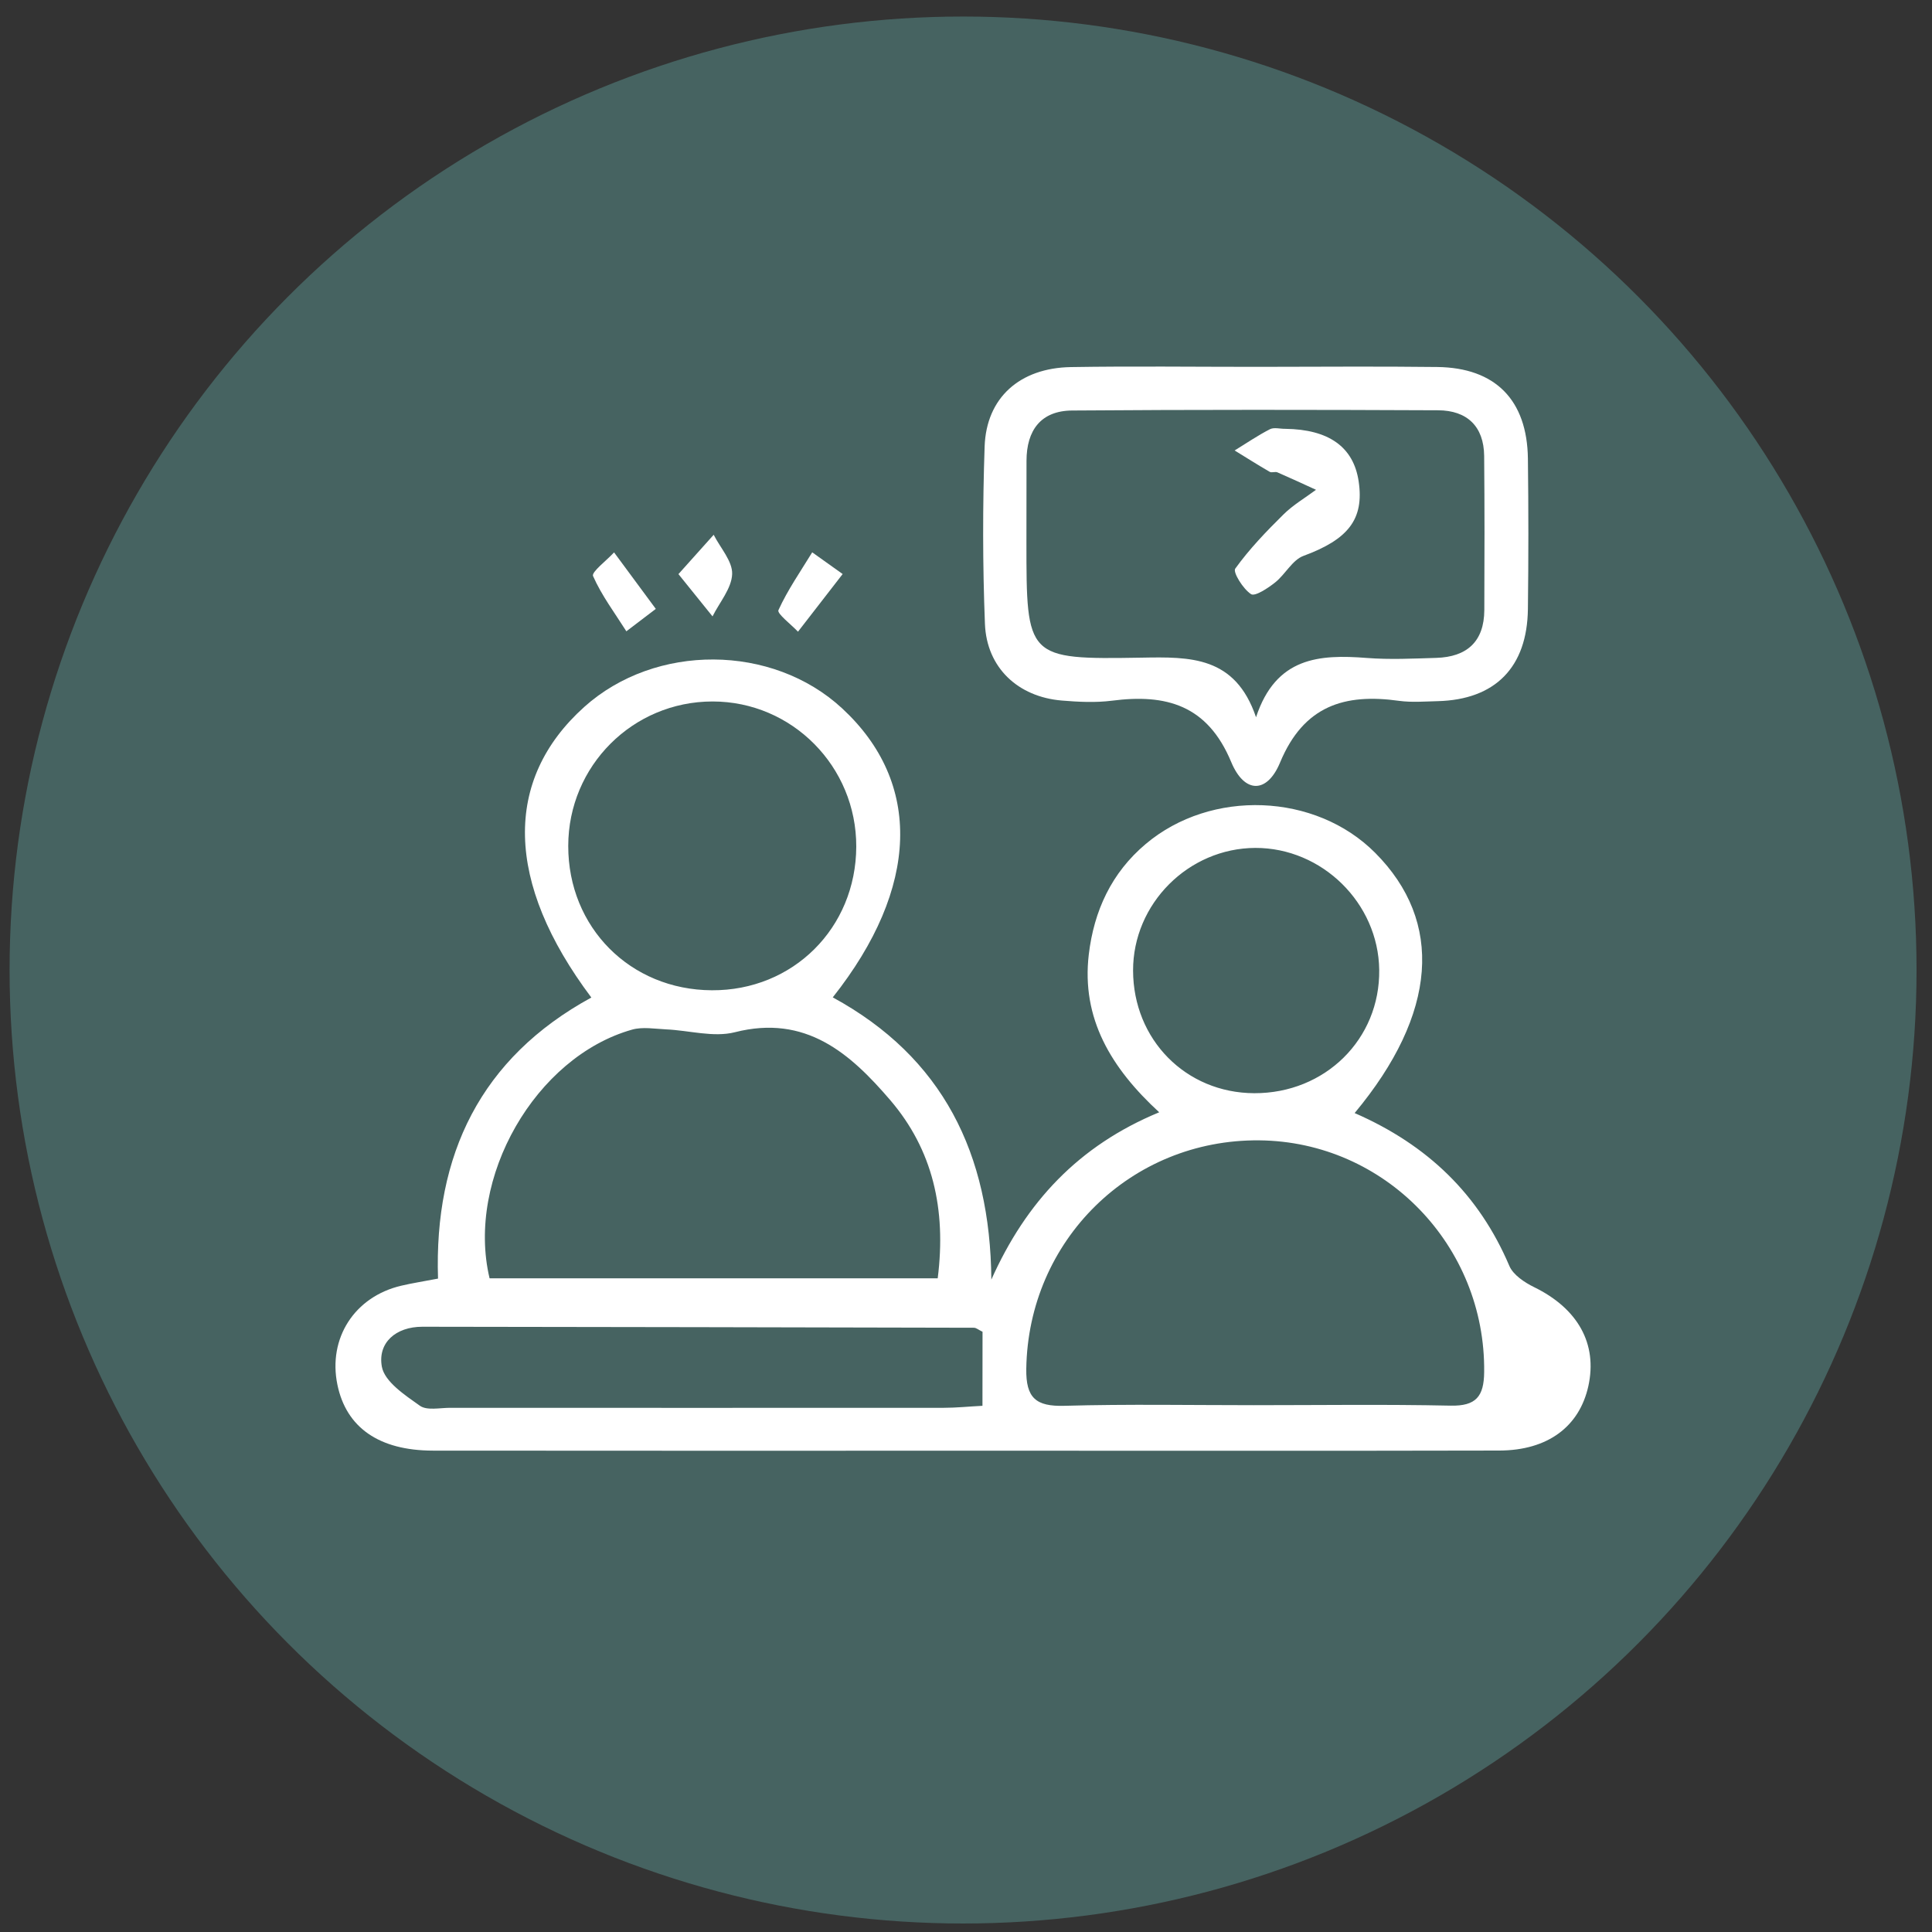
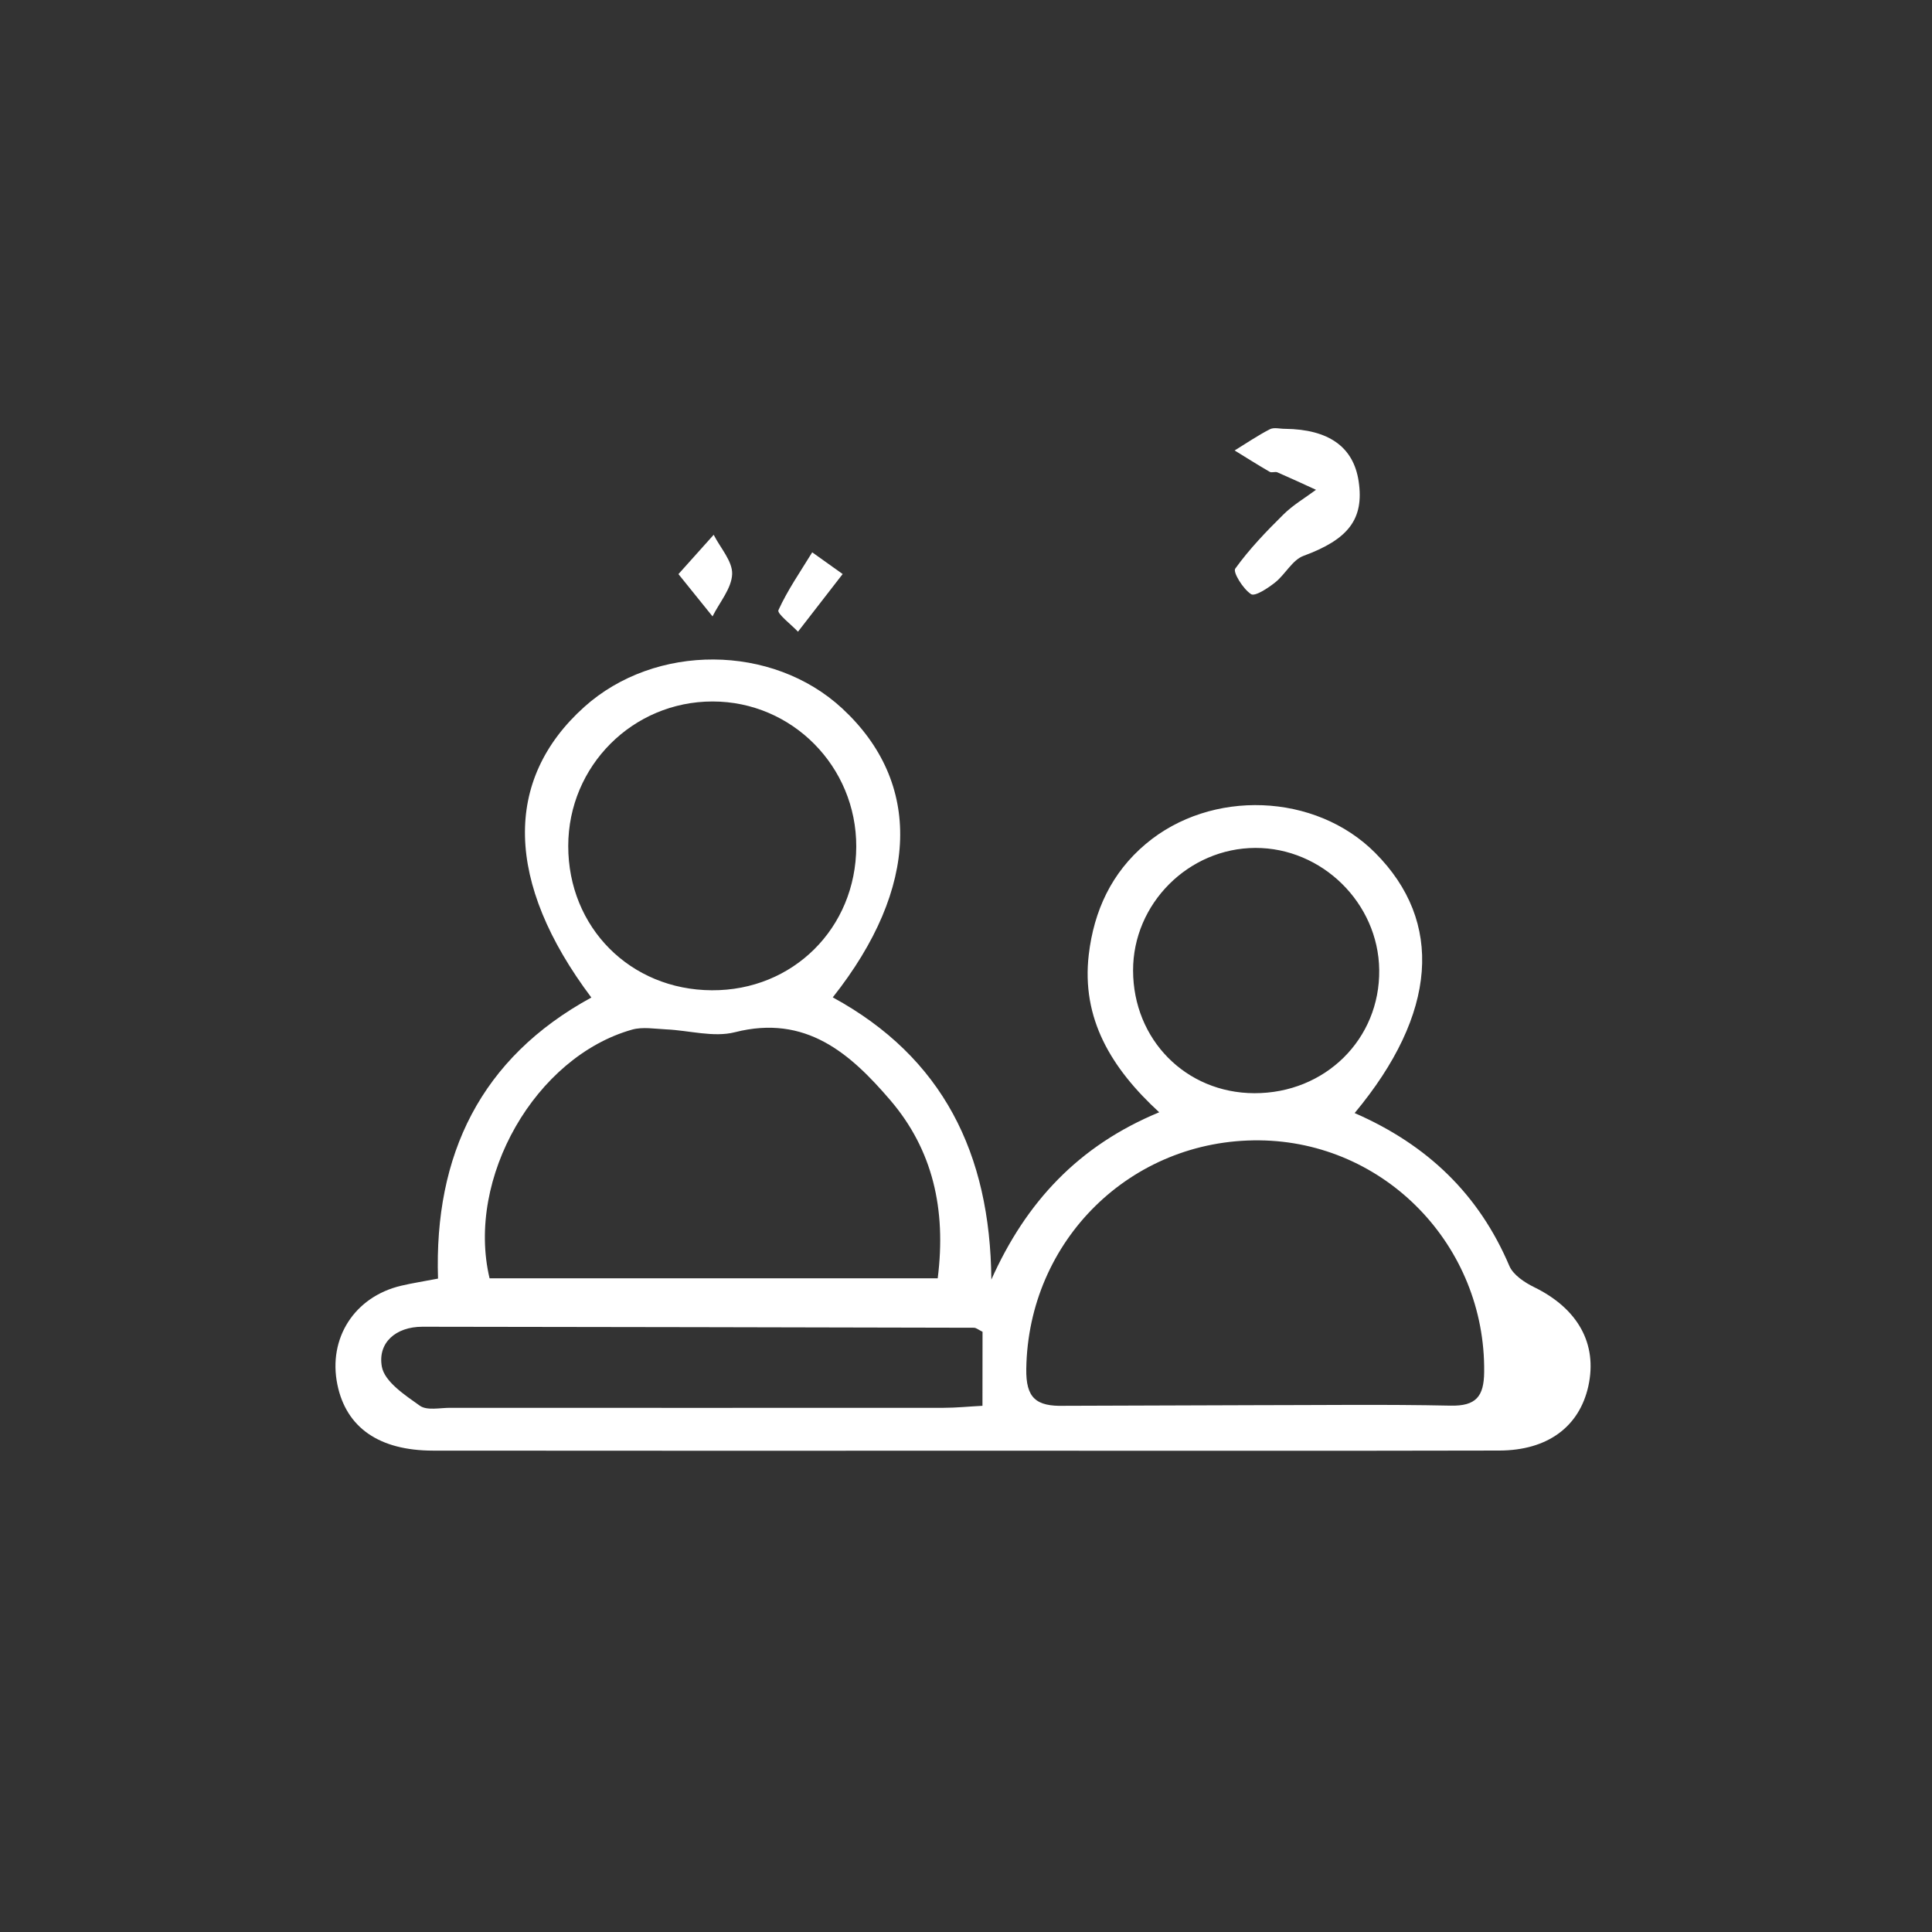
<svg xmlns="http://www.w3.org/2000/svg" version="1.1" id="Layer_1" x="0px" y="0px" viewBox="0 0 250 250" style="enable-background:new 0 0 250 250;" xml:space="preserve">
  <rect x="0" y="0" width="250" height="250" fill="#333333" stroke="none" />
  <style type="text/css">
	.st0{fill:#466361;}
	.st1{fill:#FFFFFF;}
</style>
-   <circle class="st0" cx="124.62" cy="125.52" r="123.38" />
-   <path class="st1" d="M175.29,144.03c9.47,4.13,16.1,10.56,20.02,19.78c0.5,1.17,1.97,2.14,3.21,2.75c5.65,2.76,8.22,7.32,7.01,12.81  c-1.16,5.23-5.25,8.31-11.51,8.33c-22,0.05-44,0.02-66,0.02c-24,0-48,0.02-72-0.01c-6.99-0.01-11.22-3-12.36-8.53  c-1.24-6.01,2.21-11.39,8.26-12.81c1.44-0.34,2.91-0.56,4.76-0.92c-0.52-16,5.51-28.55,19.84-36.37  c-11.18-14.89-11.41-28.17-0.92-37.6c9.2-8.26,24.34-8.18,33.38,0.19c10.36,9.59,10.03,23.18-1.22,37.39  c14.23,7.75,20.38,20.2,20.52,36.52c4.48-10.02,11.27-17.33,21.72-21.65c-6.22-5.72-10.09-12.13-9.11-20.43  c0.67-5.63,2.93-10.56,7.38-14.3c8.46-7.12,21.95-6.6,29.67,1.15C186.83,119.26,186.02,131.15,175.29,144.03z M162.22,181.83  c8.5,0,16.99-0.12,25.48,0.06c3.3,0.07,4.32-1.19,4.35-4.34c0.19-16.35-12.83-29.84-29.11-29.99  c-16.63-0.15-29.89,12.98-30.14,29.56c-0.06,3.79,1.26,4.89,4.92,4.79C145.89,181.68,154.06,181.83,162.22,181.83z M121.34,165.41  c1.13-8.96-0.66-16.64-6.13-23.04c-5.18-6.05-10.94-11.14-20.12-8.8c-2.76,0.7-5.92-0.24-8.9-0.37c-1.46-0.07-3.03-0.35-4.39,0.03  c-12.51,3.52-21.53,19.21-18.45,32.18C82.55,165.41,101.79,165.41,121.34,165.41z M110.8,109.56c0.03-10.37-8.3-18.79-18.59-18.79  c-10.33,0-18.67,8.34-18.68,18.69c-0.01,10.55,8.03,18.63,18.58,18.68C102.61,128.2,110.76,120.09,110.8,109.56z M127.14,172.33  c-0.54-0.26-0.82-0.52-1.11-0.52c-23.79-0.06-47.58-0.1-71.37-0.13c-3.46,0-5.8,2.08-5.25,5.16c0.35,1.95,2.99,3.69,4.92,5.06  c0.91,0.65,2.58,0.27,3.91,0.27c21.3,0.01,42.59,0.01,63.89,0c1.62,0,3.23-0.17,5-0.26C127.14,178.38,127.14,175.3,127.14,172.33z   M146.62,125.59c0.02,8.94,6.83,15.84,15.68,15.87c9.17,0.03,16.29-7,16.17-15.97c-0.11-8.63-7.4-15.79-16.03-15.77  C153.78,109.75,146.6,116.95,146.62,125.59z" />
-   <path class="st1" d="M162.53,47.47c7.82,0,15.64-0.08,23.45,0.02c7.52,0.09,11.63,4.27,11.73,11.85c0.08,6.49,0.08,12.97,0,19.46  c-0.09,7.55-4.23,11.74-11.68,11.93c-1.66,0.04-3.35,0.18-4.98-0.04c-7.06-0.99-12.35,0.62-15.41,7.98  c-1.68,4.05-4.61,4.04-6.32-0.06c-3.07-7.38-8.41-8.85-15.44-7.94c-2.12,0.27-4.33,0.16-6.48-0.02c-5.67-0.47-9.73-4.25-9.95-9.93  c-0.3-7.64-0.3-15.3-0.04-22.94c0.22-6.32,4.55-10.17,11.16-10.28C146.56,47.37,154.55,47.47,162.53,47.47z M162.53,92.81  c2.57-7.79,8.18-8.15,14.35-7.67c2.97,0.23,5.98,0.08,8.97-0.01c3.96-0.12,6.2-2.1,6.22-6.19c0.03-6.65,0.04-13.3-0.02-19.94  c-0.04-3.85-2.23-5.89-5.95-5.91c-15.79-0.07-31.58-0.09-47.37,0.03c-4.04,0.03-5.9,2.56-5.9,6.52c0,3.49-0.01,6.98-0.01,10.47  c0,15.07,0,15.24,14.9,14.99C154.01,84.99,159.84,84.88,162.53,92.81z" />
-   <path class="st1" d="M84.86,78.79c-1.75,1.33-2.78,2.12-3.81,2.9c-1.49-2.36-3.2-4.63-4.31-7.15c-0.23-0.52,1.76-2.01,2.72-3.06  C81.12,73.72,82.78,75.97,84.86,78.79z" />
+   <path class="st1" d="M175.29,144.03c9.47,4.13,16.1,10.56,20.02,19.78c0.5,1.17,1.97,2.14,3.21,2.75c5.65,2.76,8.22,7.32,7.01,12.81  c-1.16,5.23-5.25,8.31-11.51,8.33c-22,0.05-44,0.02-66,0.02c-24,0-48,0.02-72-0.01c-6.99-0.01-11.22-3-12.36-8.53  c-1.24-6.01,2.21-11.39,8.26-12.81c1.44-0.34,2.91-0.56,4.76-0.92c-0.52-16,5.51-28.55,19.84-36.37  c-11.18-14.89-11.41-28.17-0.92-37.6c9.2-8.26,24.34-8.18,33.38,0.19c10.36,9.59,10.03,23.18-1.22,37.39  c14.23,7.75,20.38,20.2,20.52,36.52c4.48-10.02,11.27-17.33,21.72-21.65c-6.22-5.72-10.09-12.13-9.11-20.43  c0.67-5.63,2.93-10.56,7.38-14.3c8.46-7.12,21.95-6.6,29.67,1.15C186.83,119.26,186.02,131.15,175.29,144.03z M162.22,181.83  c8.5,0,16.99-0.12,25.48,0.06c3.3,0.07,4.32-1.19,4.35-4.34c0.19-16.35-12.83-29.84-29.11-29.99  c-16.63-0.15-29.89,12.98-30.14,29.56c-0.06,3.79,1.26,4.89,4.92,4.79z M121.34,165.41  c1.13-8.96-0.66-16.64-6.13-23.04c-5.18-6.05-10.94-11.14-20.12-8.8c-2.76,0.7-5.92-0.24-8.9-0.37c-1.46-0.07-3.03-0.35-4.39,0.03  c-12.51,3.52-21.53,19.21-18.45,32.18C82.55,165.41,101.79,165.41,121.34,165.41z M110.8,109.56c0.03-10.37-8.3-18.79-18.59-18.79  c-10.33,0-18.67,8.34-18.68,18.69c-0.01,10.55,8.03,18.63,18.58,18.68C102.61,128.2,110.76,120.09,110.8,109.56z M127.14,172.33  c-0.54-0.26-0.82-0.52-1.11-0.52c-23.79-0.06-47.58-0.1-71.37-0.13c-3.46,0-5.8,2.08-5.25,5.16c0.35,1.95,2.99,3.69,4.92,5.06  c0.91,0.65,2.58,0.27,3.91,0.27c21.3,0.01,42.59,0.01,63.89,0c1.62,0,3.23-0.17,5-0.26C127.14,178.38,127.14,175.3,127.14,172.33z   M146.62,125.59c0.02,8.94,6.83,15.84,15.68,15.87c9.17,0.03,16.29-7,16.17-15.97c-0.11-8.63-7.4-15.79-16.03-15.77  C153.78,109.75,146.6,116.95,146.62,125.59z" />
  <path class="st1" d="M109.04,74.28c-2.23,2.88-4,5.17-5.78,7.46c-0.9-0.95-2.74-2.34-2.53-2.79c1.19-2.61,2.86-5.01,4.37-7.48  C106.16,72.22,107.21,72.97,109.04,74.28z" />
  <path class="st1" d="M87.79,74.29c1.96-2.18,3.26-3.64,4.56-5.09c0.86,1.7,2.45,3.42,2.39,5.09c-0.07,1.85-1.63,3.65-2.54,5.47  C90.95,78.22,89.7,76.67,87.79,74.29z" />
  <path class="st1" d="M166.31,55.49c5.65,0.07,8.84,2.36,9.5,6.8c0.73,4.92-1.38,7.52-7.14,9.64c-1.44,0.53-2.35,2.39-3.67,3.44  c-0.93,0.74-2.61,1.85-3.12,1.51c-1.03-0.67-2.37-2.84-2.04-3.3c1.82-2.53,4.01-4.81,6.24-7.01c1.24-1.23,2.8-2.14,4.21-3.19  c-1.66-0.76-3.32-1.53-5-2.26c-0.28-0.12-0.73,0.08-0.98-0.06c-1.54-0.89-3.04-1.84-4.55-2.77c1.52-0.93,2.99-1.94,4.57-2.75  C164.86,55.27,165.64,55.5,166.31,55.49z" />
</svg>